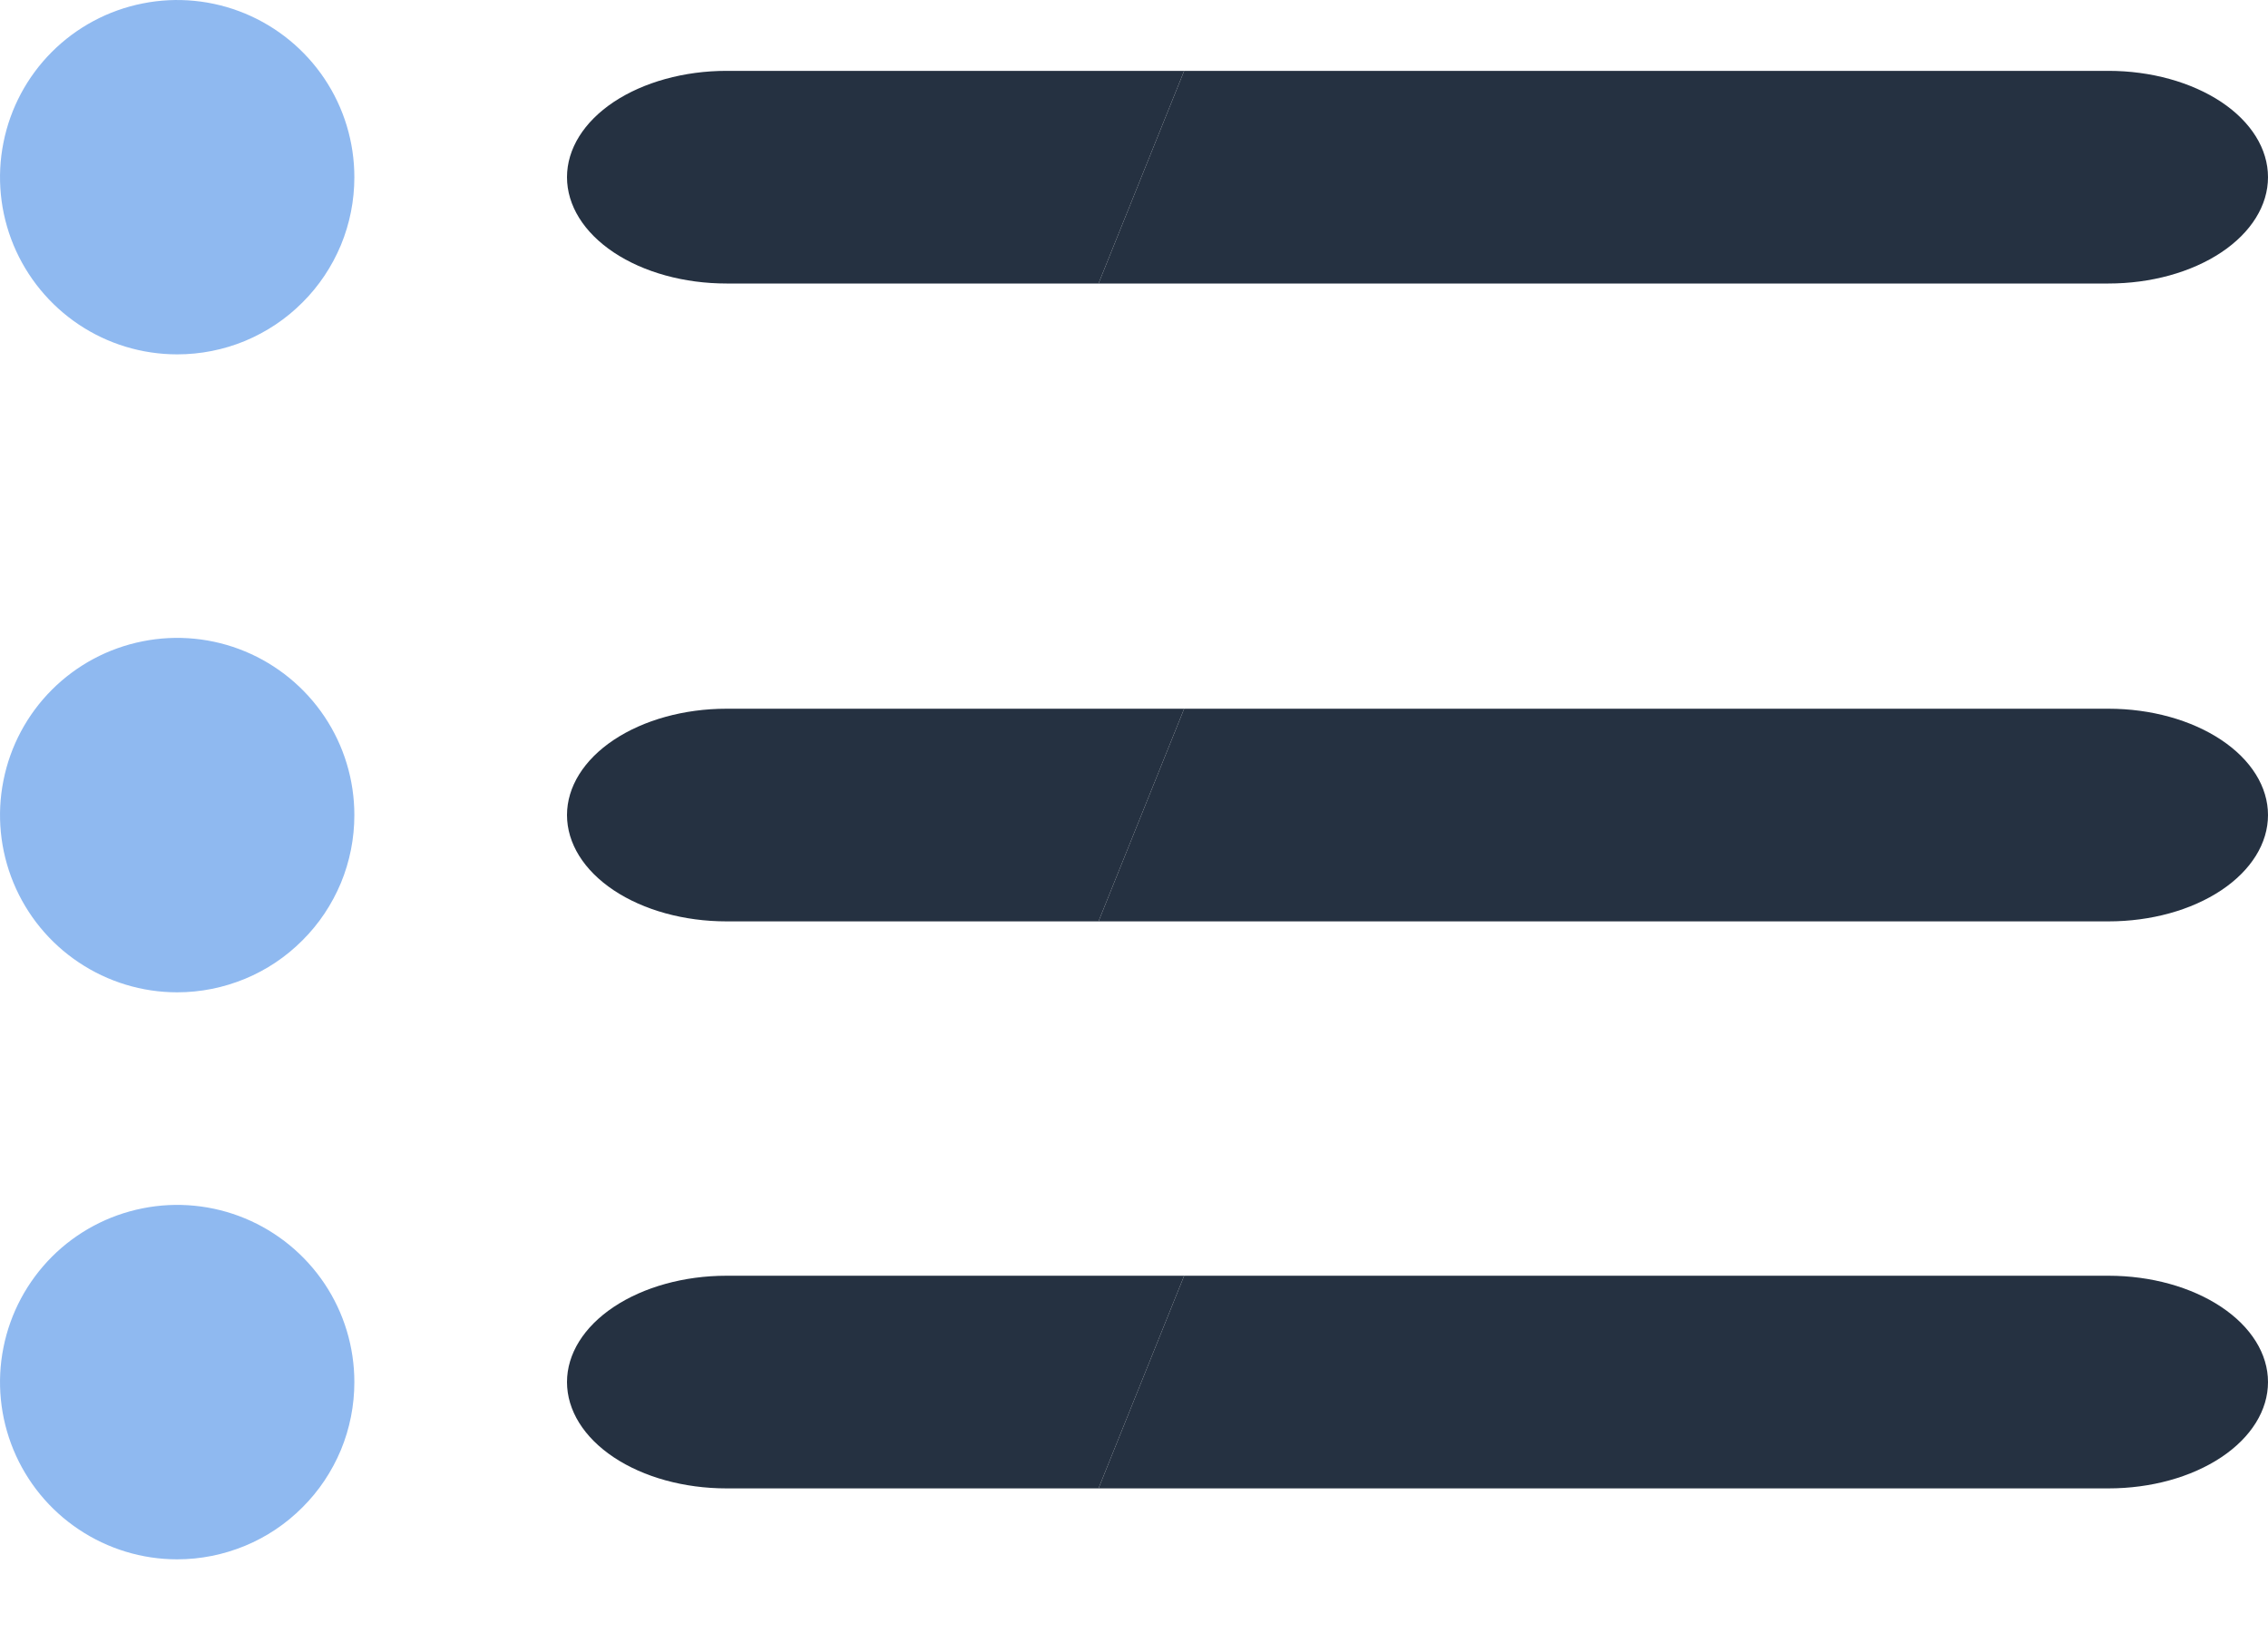
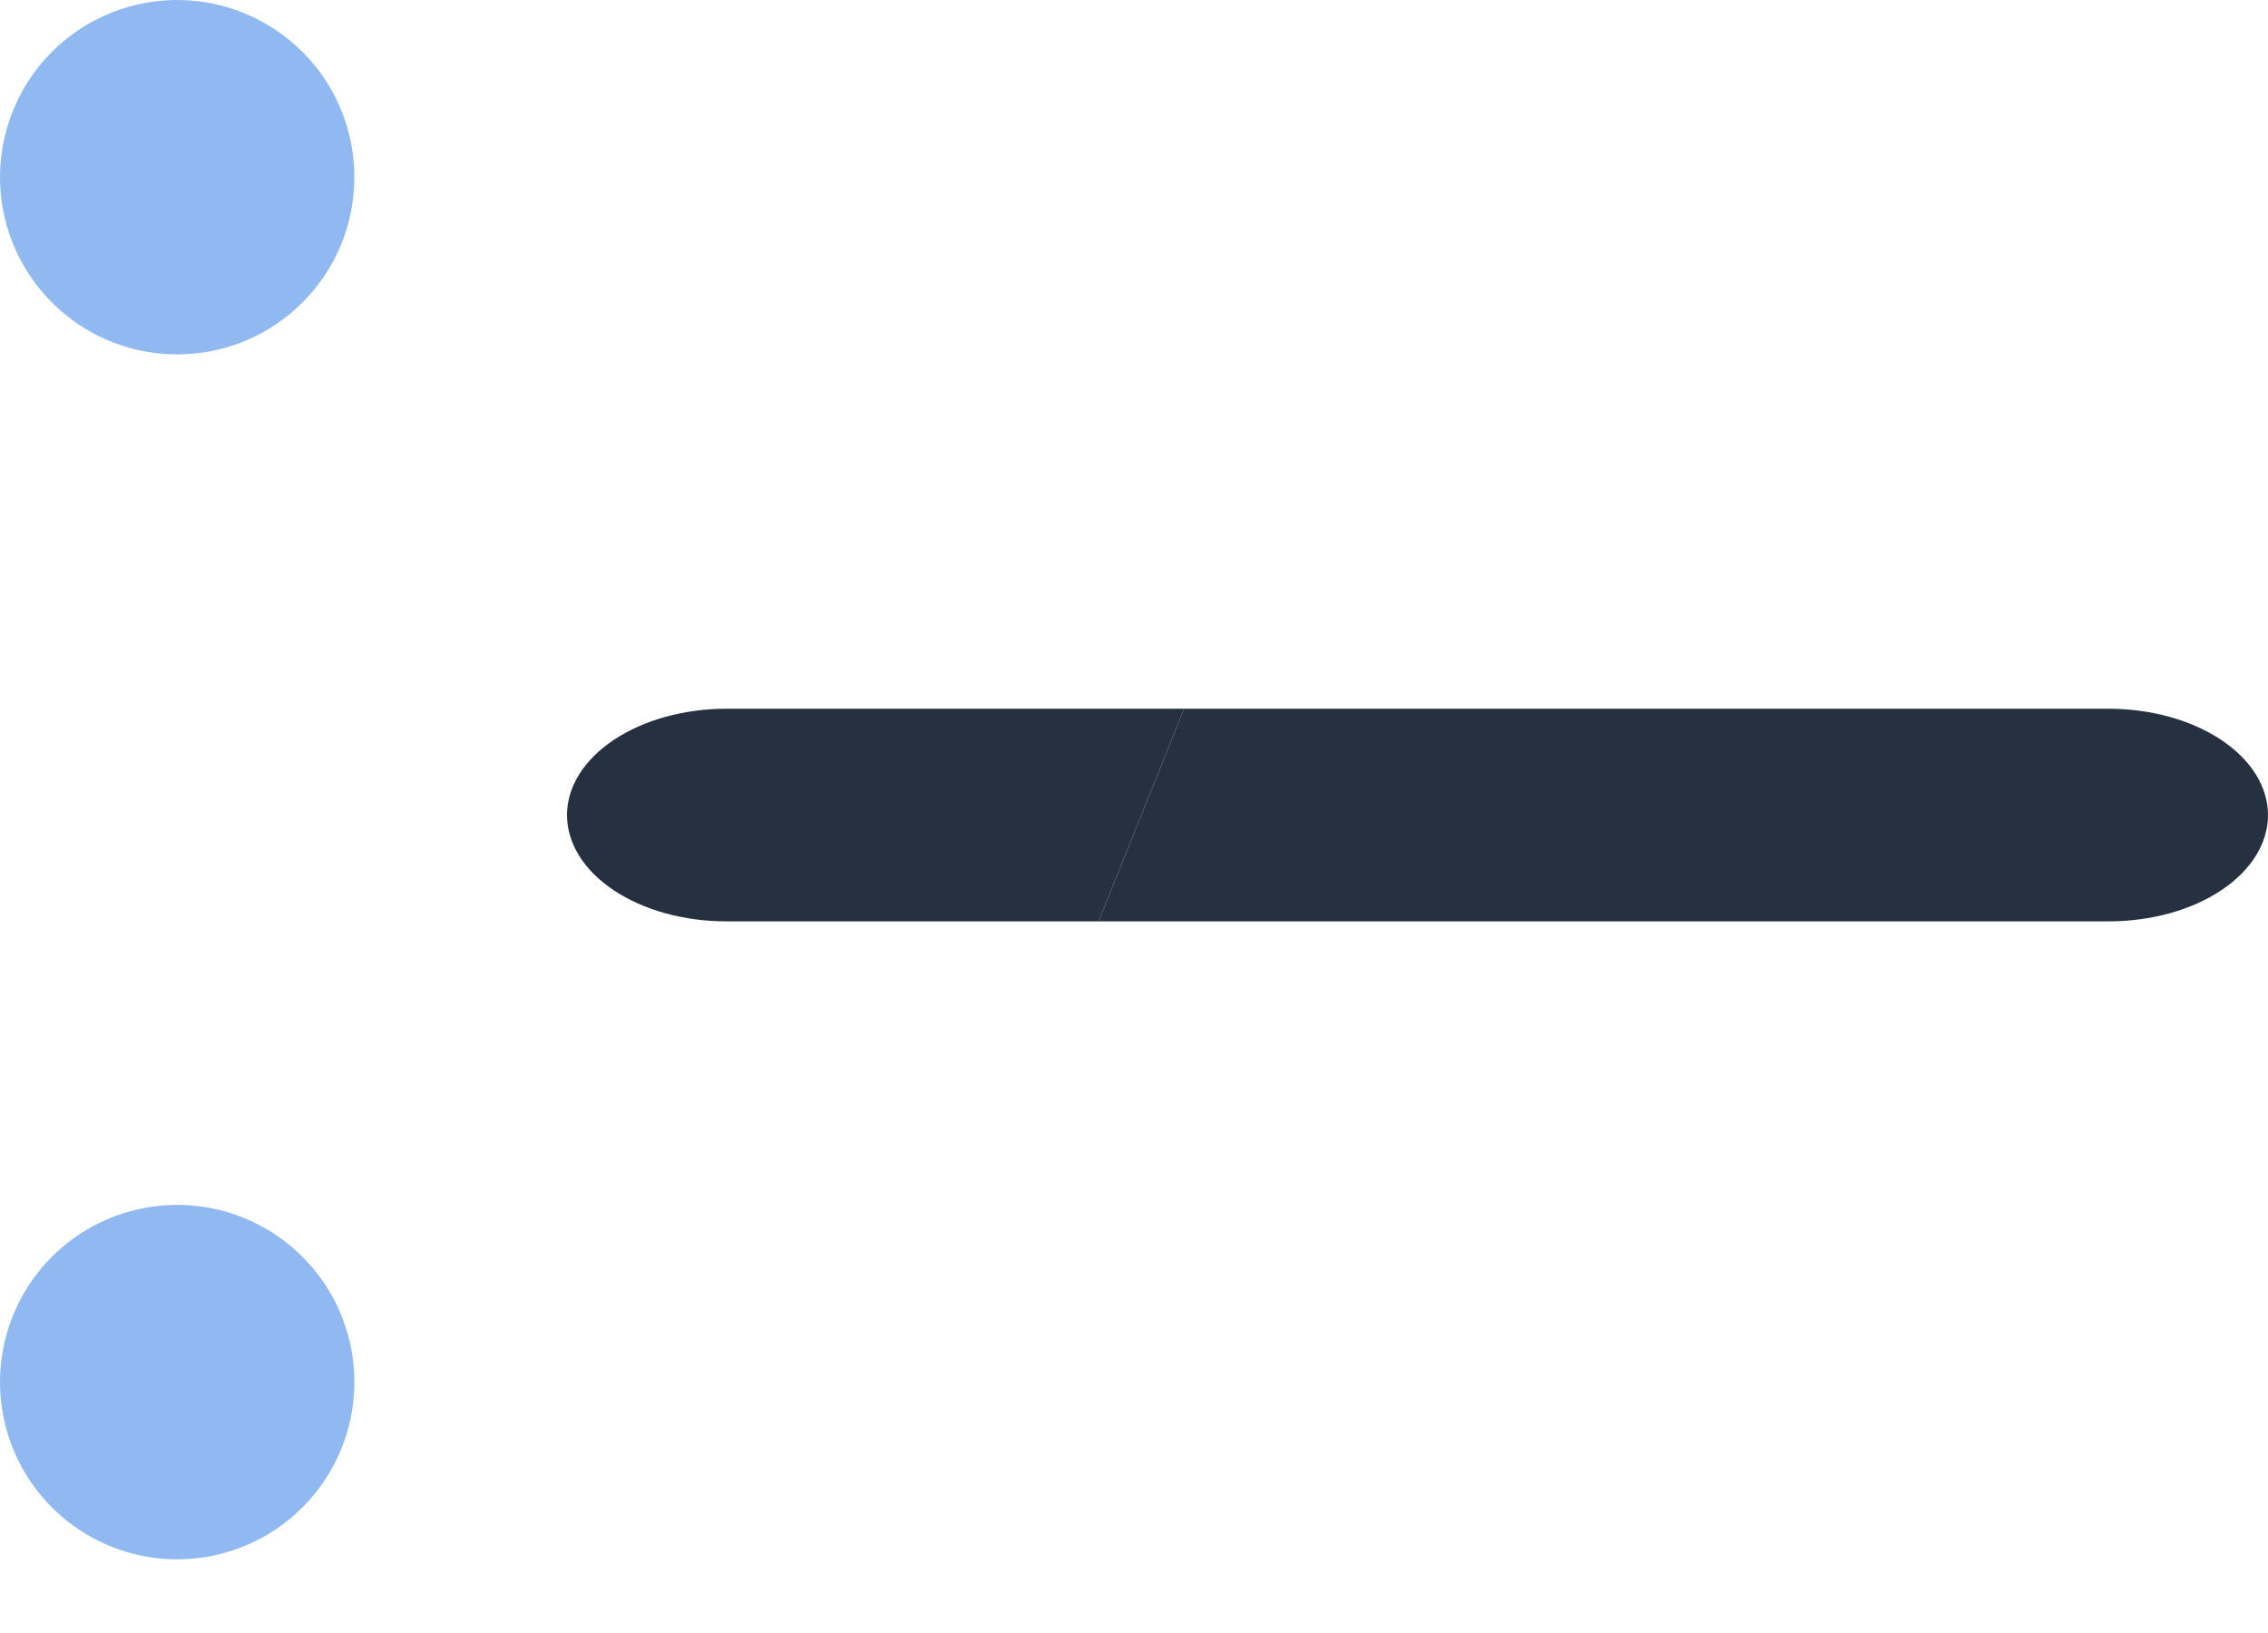
<svg xmlns="http://www.w3.org/2000/svg" width="25" height="18" viewBox="0 0 25 18" fill="none">
-   <path d="M23.242 3.125H12.109L13.053 0.781H23.242C23.708 0.781 24.155 0.905 24.485 1.124C24.815 1.344 25 1.642 25 1.953C25 2.264 24.815 2.562 24.485 2.782C24.155 3.002 23.708 3.125 23.242 3.125Z" fill="#253141" />
-   <path d="M12.109 3.125H8.008C7.542 3.125 7.095 3.002 6.765 2.782C6.435 2.562 6.25 2.264 6.25 1.953C6.25 1.642 6.435 1.344 6.765 1.124C7.095 0.905 7.542 0.781 8.008 0.781H13.053L12.109 3.125Z" fill="#253141" />
  <path d="M1.953 3.906C1.567 3.906 1.189 3.792 0.868 3.577C0.547 3.362 0.297 3.057 0.149 2.701C0.001 2.344 -0.038 1.951 0.038 1.572C0.113 1.193 0.299 0.845 0.572 0.572C0.845 0.299 1.193 0.113 1.572 0.038C1.951 -0.038 2.344 0.001 2.701 0.149C3.057 0.297 3.362 0.547 3.577 0.868C3.792 1.189 3.906 1.567 3.906 1.953C3.906 2.21 3.856 2.464 3.758 2.701C3.659 2.938 3.516 3.153 3.334 3.334C3.153 3.516 2.938 3.659 2.701 3.758C2.464 3.856 2.21 3.906 1.953 3.906Z" fill="#8FB9F0" />
  <path d="M23.242 10.156H12.109L13.053 7.812H23.242C23.708 7.812 24.155 7.936 24.485 8.156C24.815 8.376 25 8.674 25 8.984C25 9.295 24.815 9.593 24.485 9.813C24.155 10.033 23.708 10.156 23.242 10.156Z" fill="#253141" />
  <path d="M12.109 10.156H8.008C7.542 10.156 7.095 10.033 6.765 9.813C6.435 9.593 6.25 9.295 6.25 8.984C6.25 8.674 6.435 8.376 6.765 8.156C7.095 7.936 7.542 7.812 8.008 7.812H13.053L12.109 10.156Z" fill="#253141" />
-   <path d="M1.953 10.938C1.567 10.938 1.189 10.823 0.868 10.608C0.547 10.394 0.297 10.089 0.149 9.732C0.001 9.375 -0.038 8.982 0.038 8.603C0.113 8.224 0.299 7.876 0.572 7.603C0.845 7.33 1.193 7.144 1.572 7.069C1.951 6.993 2.344 7.032 2.701 7.18C3.057 7.328 3.362 7.578 3.577 7.899C3.792 8.22 3.906 8.598 3.906 8.984C3.906 9.241 3.856 9.495 3.758 9.732C3.659 9.969 3.516 10.184 3.334 10.365C3.153 10.547 2.938 10.691 2.701 10.789C2.464 10.887 2.21 10.938 1.953 10.938Z" fill="#8FB9F0" />
-   <path d="M23.242 16.406H12.109L13.053 14.062H23.242C23.708 14.062 24.155 14.186 24.485 14.406C24.815 14.626 25 14.924 25 15.234C25 15.545 24.815 15.843 24.485 16.063C24.155 16.283 23.708 16.406 23.242 16.406Z" fill="#253141" />
-   <path d="M12.109 16.406H8.008C7.542 16.406 7.095 16.283 6.765 16.063C6.435 15.843 6.25 15.545 6.25 15.234C6.25 14.924 6.435 14.626 6.765 14.406C7.095 14.186 7.542 14.062 8.008 14.062H13.053L12.109 16.406Z" fill="#253141" />
  <path d="M1.953 17.188C1.567 17.188 1.189 17.073 0.868 16.858C0.547 16.644 0.297 16.339 0.149 15.982C0.001 15.625 -0.038 15.232 0.038 14.853C0.113 14.475 0.299 14.127 0.572 13.853C0.845 13.58 1.193 13.394 1.572 13.319C1.951 13.243 2.344 13.282 2.701 13.43C3.057 13.578 3.362 13.828 3.577 14.149C3.792 14.47 3.906 14.848 3.906 15.234C3.906 15.491 3.856 15.745 3.758 15.982C3.659 16.219 3.516 16.434 3.334 16.615C3.153 16.797 2.938 16.941 2.701 17.039C2.464 17.137 2.21 17.188 1.953 17.188Z" fill="#8FB9F0" />
</svg>